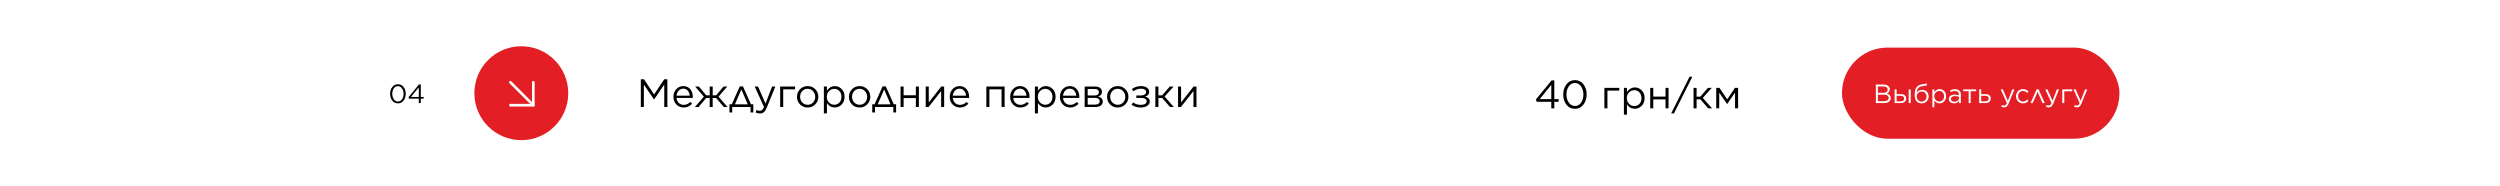
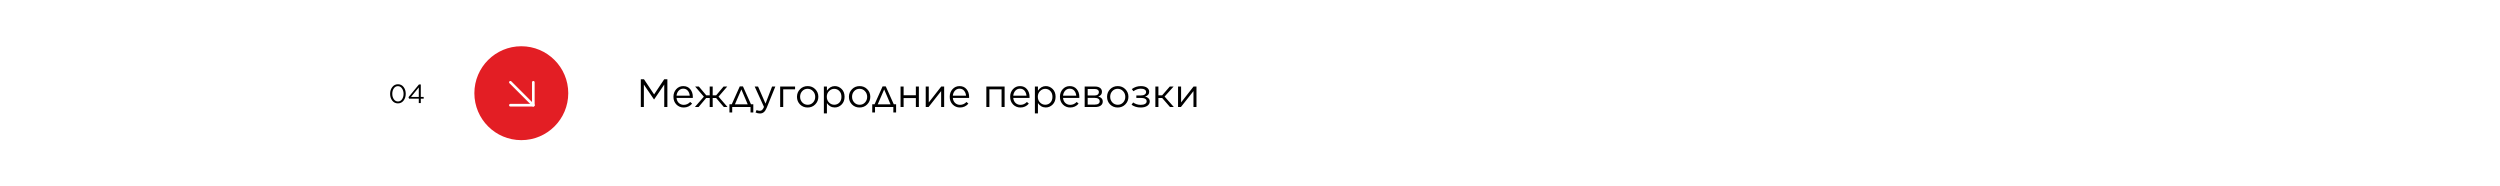
<svg xmlns="http://www.w3.org/2000/svg" width="1892" height="141" viewBox="0 0 1892 141" fill="none">
  <rect width="1892" height="141" fill="white" />
  <path d="M484.97 81V60H487.37L495.02 71.46L502.67 60H505.07V81H502.7V63.99L495.05 75.24H494.93L487.28 64.02V81H484.97ZM517.405 81.36C515.245 81.36 513.415 80.61 511.915 79.11C510.415 77.59 509.665 75.65 509.665 73.29V73.23C509.665 70.97 510.365 69.06 511.765 67.5C513.185 65.94 514.965 65.16 517.105 65.16C519.325 65.16 521.085 65.94 522.385 67.5C523.685 69.06 524.335 71.01 524.335 73.35C524.335 73.67 524.325 73.92 524.305 74.1H512.005C512.165 75.74 512.755 77.03 513.775 77.97C514.815 78.89 516.045 79.35 517.465 79.35C519.305 79.35 520.935 78.62 522.355 77.16L523.795 78.45C522.095 80.39 519.965 81.36 517.405 81.36ZM512.005 72.39H521.995C521.875 70.89 521.385 69.64 520.525 68.64C519.685 67.62 518.525 67.11 517.045 67.11C515.705 67.11 514.565 67.61 513.625 68.61C512.705 69.61 512.165 70.87 512.005 72.39ZM539.373 65.49L539.343 72.15H541.983L547.593 65.49H550.383L543.783 73.14L550.593 81H547.803L541.983 74.19H539.343L539.373 81H537.093L537.123 74.19H534.423L528.663 81H525.873L532.683 73.17L526.083 65.49H528.903L534.513 72.15H537.123L537.093 65.49H539.373ZM562.268 65.37L568.328 78.9H570.098V85.11H567.998V81H554.138V85.11H552.038V78.9H553.808L559.868 65.37H562.268ZM561.068 67.68L556.178 78.96H565.868L561.068 67.68ZM579.335 78.42L584.315 65.49H586.775L580.265 81.51C579.625 83.09 578.895 84.21 578.075 84.87C577.275 85.55 576.285 85.89 575.105 85.89C573.985 85.89 572.885 85.63 571.805 85.11L572.585 83.28C573.325 83.66 574.135 83.85 575.015 83.85C575.735 83.85 576.325 83.63 576.785 83.19C577.265 82.77 577.735 82.02 578.195 80.94L571.145 65.49H573.695L579.335 78.42ZM590.43 81V65.49H601.71V67.59H592.74V81H590.43ZM611.191 81.36C608.891 81.36 606.971 80.58 605.431 79.02C603.911 77.44 603.151 75.54 603.151 73.32V73.26C603.151 71.02 603.921 69.11 605.461 67.53C607.001 65.95 608.931 65.16 611.251 65.16C613.551 65.16 615.471 65.95 617.011 67.53C618.551 69.09 619.321 70.98 619.321 73.2V73.26C619.321 75.5 618.541 77.41 616.981 78.99C615.441 80.57 613.511 81.36 611.191 81.36ZM611.251 79.29C612.891 79.29 614.251 78.71 615.331 77.55C616.411 76.39 616.951 74.98 616.951 73.32V73.26C616.951 71.58 616.391 70.15 615.271 68.97C614.171 67.79 612.811 67.2 611.191 67.2C609.551 67.2 608.191 67.79 607.111 68.97C606.051 70.13 605.521 71.54 605.521 73.2V73.26C605.521 74.94 606.071 76.37 607.171 77.55C608.271 78.71 609.631 79.29 611.251 79.29ZM623.506 85.8V65.49H625.816V68.61C627.436 66.31 629.416 65.16 631.756 65.16C633.736 65.16 635.466 65.89 636.946 67.35C638.426 68.81 639.166 70.76 639.166 73.2V73.26C639.166 75.68 638.426 77.63 636.946 79.11C635.466 80.59 633.736 81.33 631.756 81.33C629.296 81.33 627.316 80.23 625.816 78.03V85.8H623.506ZM631.336 79.26C632.896 79.26 634.196 78.72 635.236 77.64C636.276 76.56 636.796 75.11 636.796 73.29V73.23C636.796 71.43 636.266 69.98 635.206 68.88C634.166 67.78 632.876 67.23 631.336 67.23C629.856 67.23 628.546 67.8 627.406 68.94C626.286 70.08 625.726 71.5 625.726 73.2V73.26C625.726 75 626.286 76.44 627.406 77.58C628.526 78.7 629.836 79.26 631.336 79.26ZM650.508 81.36C648.208 81.36 646.288 80.58 644.748 79.02C643.228 77.44 642.468 75.54 642.468 73.32V73.26C642.468 71.02 643.238 69.11 644.778 67.53C646.318 65.95 648.248 65.16 650.568 65.16C652.868 65.16 654.788 65.95 656.328 67.53C657.868 69.09 658.638 70.98 658.638 73.2V73.26C658.638 75.5 657.858 77.41 656.298 78.99C654.758 80.57 652.828 81.36 650.508 81.36ZM650.568 79.29C652.208 79.29 653.568 78.71 654.648 77.55C655.728 76.39 656.268 74.98 656.268 73.32V73.26C656.268 71.58 655.708 70.15 654.588 68.97C653.488 67.79 652.128 67.2 650.508 67.2C648.868 67.2 647.508 67.79 646.428 68.97C645.368 70.13 644.838 71.54 644.838 73.2V73.26C644.838 74.94 645.388 76.37 646.488 77.55C647.588 78.71 648.948 79.29 650.568 79.29ZM670.344 65.37L676.404 78.9H678.174V85.11H676.074V81H662.214V85.11H660.114V78.9H661.884L667.944 65.37H670.344ZM669.144 67.68L664.254 78.96H673.944L669.144 67.68ZM681.543 81V65.49H683.853V72.12H693.123V65.49H695.403V81H693.123V74.22H683.853V81H681.543ZM700.586 81V65.49H702.896V77.52L712.316 65.49H714.536V81H712.256V68.94L702.746 81H700.586ZM726.497 81.36C724.337 81.36 722.507 80.61 721.007 79.11C719.507 77.59 718.757 75.65 718.757 73.29V73.23C718.757 70.97 719.457 69.06 720.857 67.5C722.277 65.94 724.057 65.16 726.197 65.16C728.417 65.16 730.177 65.94 731.477 67.5C732.777 69.06 733.427 71.01 733.427 73.35C733.427 73.67 733.417 73.92 733.397 74.1H721.097C721.257 75.74 721.847 77.03 722.867 77.97C723.907 78.89 725.137 79.35 726.557 79.35C728.397 79.35 730.027 78.62 731.447 77.16L732.887 78.45C731.187 80.39 729.057 81.36 726.497 81.36ZM721.097 72.39H731.087C730.967 70.89 730.477 69.64 729.617 68.64C728.777 67.62 727.617 67.11 726.137 67.11C724.797 67.11 723.657 67.61 722.717 68.61C721.797 69.61 721.257 70.87 721.097 72.39ZM746.465 81V65.49H760.295V81H757.985V67.59H748.775V81H746.465ZM772.229 81.36C770.069 81.36 768.239 80.61 766.739 79.11C765.239 77.59 764.489 75.65 764.489 73.29V73.23C764.489 70.97 765.189 69.06 766.589 67.5C768.009 65.94 769.789 65.16 771.929 65.16C774.149 65.16 775.909 65.94 777.209 67.5C778.509 69.06 779.159 71.01 779.159 73.35C779.159 73.67 779.149 73.92 779.129 74.1H766.829C766.989 75.74 767.579 77.03 768.599 77.97C769.639 78.89 770.869 79.35 772.289 79.35C774.129 79.35 775.759 78.62 777.179 77.16L778.619 78.45C776.919 80.39 774.789 81.36 772.229 81.36ZM766.829 72.39H776.819C776.699 70.89 776.209 69.64 775.349 68.64C774.509 67.62 773.349 67.11 771.869 67.11C770.529 67.11 769.389 67.61 768.449 68.61C767.529 69.61 766.989 70.87 766.829 72.39ZM783.203 85.8V65.49H785.513V68.61C787.133 66.31 789.113 65.16 791.453 65.16C793.433 65.16 795.163 65.89 796.643 67.35C798.123 68.81 798.863 70.76 798.863 73.2V73.26C798.863 75.68 798.123 77.63 796.643 79.11C795.163 80.59 793.433 81.33 791.453 81.33C788.993 81.33 787.013 80.23 785.513 78.03V85.8H783.203ZM791.033 79.26C792.593 79.26 793.893 78.72 794.933 77.64C795.973 76.56 796.493 75.11 796.493 73.29V73.23C796.493 71.43 795.963 69.98 794.903 68.88C793.863 67.78 792.573 67.23 791.033 67.23C789.553 67.23 788.243 67.8 787.103 68.94C785.983 70.08 785.423 71.5 785.423 73.2V73.26C785.423 75 785.983 76.44 787.103 77.58C788.223 78.7 789.533 79.26 791.033 79.26ZM809.905 81.36C807.745 81.36 805.915 80.61 804.415 79.11C802.915 77.59 802.165 75.65 802.165 73.29V73.23C802.165 70.97 802.865 69.06 804.265 67.5C805.685 65.94 807.465 65.16 809.605 65.16C811.825 65.16 813.585 65.94 814.885 67.5C816.185 69.06 816.835 71.01 816.835 73.35C816.835 73.67 816.825 73.92 816.805 74.1H804.505C804.665 75.74 805.255 77.03 806.275 77.97C807.315 78.89 808.545 79.35 809.965 79.35C811.805 79.35 813.435 78.62 814.855 77.16L816.295 78.45C814.595 80.39 812.465 81.36 809.905 81.36ZM804.505 72.39H814.495C814.375 70.89 813.885 69.64 813.025 68.64C812.185 67.62 811.025 67.11 809.545 67.11C808.205 67.11 807.065 67.61 806.125 68.61C805.205 69.61 804.665 70.87 804.505 72.39ZM820.879 81V65.49H828.709C830.329 65.49 831.609 65.84 832.549 66.54C833.489 67.24 833.959 68.22 833.959 69.48V69.51C833.959 71.23 833.029 72.41 831.169 73.05C833.429 73.69 834.559 74.94 834.559 76.8V76.83C834.559 78.15 834.039 79.18 832.999 79.92C831.959 80.66 830.529 81.02 828.709 81H820.879ZM823.159 72.27H828.229C829.329 72.27 830.169 72.04 830.749 71.58C831.329 71.12 831.619 70.49 831.619 69.69V69.66C831.619 68.94 831.339 68.37 830.779 67.95C830.239 67.53 829.459 67.33 828.439 67.35H823.159V72.27ZM823.159 74.07V79.14H828.649C829.789 79.14 830.669 78.92 831.289 78.48C831.929 78.04 832.249 77.45 832.249 76.71V76.68C832.249 75.86 831.919 75.22 831.259 74.76C830.599 74.28 829.649 74.05 828.409 74.07H823.159ZM845.859 81.36C843.559 81.36 841.639 80.58 840.099 79.02C838.579 77.44 837.819 75.54 837.819 73.32V73.26C837.819 71.02 838.589 69.11 840.129 67.53C841.669 65.95 843.599 65.16 845.919 65.16C848.219 65.16 850.139 65.95 851.679 67.53C853.219 69.09 853.989 70.98 853.989 73.2V73.26C853.989 75.5 853.209 77.41 851.649 78.99C850.109 80.57 848.179 81.36 845.859 81.36ZM845.919 79.29C847.559 79.29 848.919 78.71 849.999 77.55C851.079 76.39 851.619 74.98 851.619 73.32V73.26C851.619 71.58 851.059 70.15 849.939 68.97C848.839 67.79 847.479 67.2 845.859 67.2C844.219 67.2 842.859 67.79 841.779 68.97C840.719 70.13 840.189 71.54 840.189 73.2V73.26C840.189 74.94 840.739 76.37 841.839 77.55C842.939 78.71 844.299 79.29 845.919 79.29ZM856.354 79.26L857.554 77.55C859.254 78.75 861.154 79.35 863.254 79.35C864.674 79.35 865.784 79.11 866.584 78.63C867.384 78.15 867.784 77.49 867.784 76.65V76.62C867.784 75.8 867.404 75.18 866.644 74.76C865.884 74.32 864.824 74.1 863.464 74.1H859.984V72.24H863.434C864.674 72.24 865.634 72.01 866.314 71.55C867.014 71.09 867.364 70.46 867.364 69.66V69.63C867.364 68.85 867.014 68.24 866.314 67.8C865.614 67.34 864.634 67.11 863.374 67.11C861.454 67.11 859.584 67.75 857.764 69.03L856.564 67.41C858.604 65.91 860.894 65.16 863.434 65.16C865.374 65.16 866.904 65.56 868.024 66.36C869.144 67.14 869.704 68.17 869.704 69.45V69.48C869.704 71.26 868.664 72.46 866.584 73.08C867.604 73.28 868.444 73.7 869.104 74.34C869.784 74.98 870.124 75.79 870.124 76.77V76.8C870.124 78.1 869.514 79.19 868.294 80.07C867.074 80.93 865.394 81.36 863.254 81.36C860.574 81.36 858.274 80.66 856.354 79.26ZM876.685 65.49V72.15H879.505L885.295 65.49H888.175L881.365 73.08L888.355 81H885.475L879.565 74.19H876.685V81H874.375V65.49H876.685ZM891.543 81V65.49H893.853V77.52L903.273 65.49H905.493V81H903.213V68.94L893.703 81H891.543Z" fill="black" />
  <path d="M305.42 76.14C304.327 77.54 302.9 78.24 301.14 78.24C299.38 78.24 297.953 77.547 296.86 76.16C295.78 74.76 295.24 73.053 295.24 71.04V71C295.24 68.987 295.787 67.28 296.88 65.88C297.987 64.467 299.42 63.76 301.18 63.76C302.94 63.76 304.36 64.46 305.44 65.86C306.52 67.247 307.06 68.947 307.06 70.96V71C307.06 73.013 306.513 74.727 305.42 76.14ZM298.06 75.1C298.86 76.233 299.9 76.8 301.18 76.8C302.46 76.8 303.487 76.24 304.26 75.12C305.033 74 305.42 72.64 305.42 71.04V71C305.42 69.413 305.02 68.053 304.22 66.92C303.433 65.773 302.407 65.2 301.14 65.2C299.873 65.2 298.847 65.76 298.06 66.88C297.273 68 296.88 69.36 296.88 70.96V71C296.88 72.587 297.273 73.953 298.06 75.1ZM316.937 78V74.68H309.557L309.157 73.54L317.077 63.9H318.457V73.36H320.637V74.68H318.457V78H316.937ZM311.057 73.36H316.937V66.14L311.057 73.36Z" fill="black" />
  <circle cx="394.53" cy="70.53" r="35.53" fill="#E31E24" />
  <path d="M386.267 62.267L403.618 79.618" stroke="white" stroke-width="2" stroke-linecap="round" stroke-linejoin="round" />
  <path d="M403.618 62.267V79.618H386.267" stroke="white" stroke-width="2" stroke-linecap="round" stroke-linejoin="round" />
-   <rect x="1394" y="36" width="210" height="69" rx="34.5" fill="#E31E24" />
  <path d="M1419.65 78V64H1425.61C1427.2 64 1428.42 64.413 1429.27 65.24C1429.87 65.853 1430.17 66.6 1430.17 67.48V67.52C1430.17 69.04 1429.43 70.12 1427.95 70.76C1429.95 71.333 1430.95 72.46 1430.95 74.14V74.18C1430.95 75.367 1430.49 76.3 1429.57 76.98C1428.65 77.66 1427.42 78 1425.87 78H1419.65ZM1428.57 67.74V67.7C1428.57 66.993 1428.3 66.44 1427.75 66.04C1427.22 65.627 1426.46 65.42 1425.47 65.42H1421.21V70.24H1425.35C1426.34 70.24 1427.12 70.027 1427.69 69.6C1428.28 69.173 1428.57 68.553 1428.57 67.74ZM1429.35 74.08V74.04C1429.35 73.267 1429.03 72.673 1428.39 72.26C1427.77 71.847 1426.85 71.64 1425.63 71.64H1421.21V76.58H1425.91C1426.99 76.58 1427.83 76.36 1428.43 75.92C1429.05 75.48 1429.35 74.867 1429.35 74.08ZM1435.37 67.66V71.22H1438.53C1439.79 71.22 1440.79 71.52 1441.51 72.12C1442.23 72.72 1442.59 73.54 1442.59 74.58V74.62C1442.59 75.647 1442.22 76.467 1441.49 77.08C1440.77 77.693 1439.76 78 1438.47 78H1433.83V67.66H1435.37ZM1435.37 72.52V76.68H1438.45C1440.17 76.68 1441.03 75.987 1441.03 74.6V74.58C1441.03 73.94 1440.81 73.433 1440.37 73.06C1439.94 72.687 1439.31 72.507 1438.47 72.52H1435.37ZM1444.49 78V67.66H1446.03V78H1444.49ZM1454.31 78.24C1452.82 78.24 1451.6 77.773 1450.67 76.84C1449.58 75.747 1449.03 74.127 1449.03 71.98V71.96C1449.03 69.307 1449.47 67.367 1450.35 66.14C1451.24 64.9 1452.68 64.113 1454.65 63.78L1458.09 63.2L1458.37 64.62L1454.87 65.2C1453.43 65.44 1452.38 65.927 1451.73 66.66C1451.09 67.393 1450.69 68.54 1450.53 70.1C1451.46 68.713 1452.85 68.02 1454.69 68.02C1456.17 68.02 1457.36 68.487 1458.25 69.42C1459.14 70.34 1459.59 71.513 1459.59 72.94V72.96C1459.59 74.427 1459.1 75.673 1458.11 76.7C1457.12 77.727 1455.86 78.24 1454.31 78.24ZM1454.33 76.88C1455.41 76.88 1456.29 76.513 1456.97 75.78C1457.66 75.033 1458.01 74.107 1458.01 73V72.98C1458.01 71.887 1457.68 71 1457.03 70.32C1456.39 69.627 1455.54 69.28 1454.47 69.28C1453.34 69.28 1452.4 69.627 1451.67 70.32C1450.95 71 1450.59 71.873 1450.59 72.94V72.96C1450.59 74.107 1450.95 75.047 1451.67 75.78C1452.39 76.513 1453.28 76.88 1454.33 76.88ZM1462.4 81.2V67.66H1463.94V69.74C1465.02 68.207 1466.34 67.44 1467.9 67.44C1469.22 67.44 1470.37 67.927 1471.36 68.9C1472.35 69.873 1472.84 71.173 1472.84 72.8V72.84C1472.84 74.453 1472.35 75.753 1471.36 76.74C1470.37 77.727 1469.22 78.22 1467.9 78.22C1466.26 78.22 1464.94 77.487 1463.94 76.02V81.2H1462.4ZM1467.62 76.84C1468.66 76.84 1469.53 76.48 1470.22 75.76C1470.91 75.04 1471.26 74.073 1471.26 72.86V72.82C1471.26 71.62 1470.91 70.653 1470.2 69.92C1469.51 69.187 1468.65 68.82 1467.62 68.82C1466.63 68.82 1465.76 69.2 1465 69.96C1464.25 70.72 1463.88 71.667 1463.88 72.8V72.84C1463.88 74 1464.25 74.96 1465 75.72C1465.75 76.467 1466.62 76.84 1467.62 76.84ZM1478.76 78.22C1477.72 78.22 1476.81 77.94 1476.04 77.38C1475.28 76.807 1474.9 76.013 1474.9 75V74.96C1474.9 73.907 1475.3 73.087 1476.1 72.5C1476.91 71.913 1477.99 71.62 1479.32 71.62C1480.37 71.62 1481.43 71.767 1482.5 72.06V71.7C1482.5 70.78 1482.23 70.08 1481.7 69.6C1481.17 69.12 1480.41 68.88 1479.42 68.88C1478.38 68.88 1477.33 69.133 1476.28 69.64L1475.82 68.38C1477.03 67.807 1478.29 67.52 1479.58 67.52C1481.05 67.52 1482.16 67.9 1482.92 68.66C1483.63 69.367 1483.98 70.373 1483.98 71.68V78H1482.5V76.44C1481.59 77.627 1480.35 78.22 1478.76 78.22ZM1479.06 77C1480.03 77 1480.85 76.74 1481.52 76.22C1482.19 75.687 1482.52 75.013 1482.52 74.2V73.2C1481.48 72.907 1480.47 72.76 1479.48 72.76C1478.52 72.76 1477.77 72.953 1477.24 73.34C1476.72 73.727 1476.46 74.247 1476.46 74.9V74.94C1476.46 75.567 1476.71 76.067 1477.22 76.44C1477.73 76.813 1478.34 77 1479.06 77ZM1489.87 78V69.04H1485.73V67.66H1495.57V69.04H1491.41V78H1489.87ZM1497.85 78V67.66H1499.39V71.22H1502.55C1503.82 71.22 1504.81 71.52 1505.53 72.12C1506.25 72.72 1506.61 73.54 1506.61 74.58V74.62C1506.61 75.647 1506.24 76.467 1505.51 77.08C1504.79 77.693 1503.78 78 1502.49 78H1497.85ZM1499.39 76.68H1502.47C1504.19 76.68 1505.05 75.987 1505.05 74.6V74.58C1505.05 73.94 1504.83 73.433 1504.39 73.06C1503.96 72.687 1503.33 72.507 1502.49 72.52H1499.39V76.68ZM1519.55 76.28L1522.87 67.66H1524.51L1520.17 78.34C1519.75 79.393 1519.26 80.14 1518.71 80.58C1518.18 81.033 1517.52 81.26 1516.73 81.26C1515.99 81.26 1515.25 81.087 1514.53 80.74L1515.05 79.52C1515.55 79.773 1516.09 79.9 1516.67 79.9C1517.15 79.9 1517.55 79.753 1517.85 79.46C1518.17 79.18 1518.49 78.68 1518.79 77.96L1514.09 67.66H1515.79L1519.55 76.28ZM1531.01 78.24C1529.5 78.24 1528.24 77.713 1527.23 76.66C1526.21 75.607 1525.71 74.347 1525.71 72.88V72.84C1525.71 71.347 1526.21 70.073 1527.23 69.02C1528.24 67.967 1529.5 67.44 1531.01 67.44C1532.61 67.44 1533.99 68.053 1535.15 69.28L1534.13 70.36C1533.14 69.32 1532.09 68.8 1530.99 68.8C1529.93 68.8 1529.05 69.187 1528.35 69.96C1527.64 70.733 1527.29 71.68 1527.29 72.8V72.84C1527.29 73.96 1527.65 74.913 1528.37 75.7C1529.1 76.473 1530.01 76.86 1531.09 76.86C1532.23 76.86 1533.29 76.347 1534.25 75.32L1535.23 76.24C1534.05 77.573 1532.65 78.24 1531.01 78.24ZM1542.79 67.58L1547.49 78H1545.77L1542.07 69.48L1538.35 78H1536.69L1541.37 67.58H1542.79ZM1553.32 76.28L1556.64 67.66H1558.28L1553.94 78.34C1553.52 79.393 1553.03 80.14 1552.48 80.58C1551.95 81.033 1551.29 81.26 1550.5 81.26C1549.76 81.26 1549.02 81.087 1548.3 80.74L1548.82 79.52C1549.32 79.773 1549.86 79.9 1550.44 79.9C1550.92 79.9 1551.32 79.753 1551.62 79.46C1551.94 79.18 1552.26 78.68 1552.56 77.96L1547.86 67.66H1549.56L1553.32 76.28ZM1560.72 78V67.66H1568.24V69.06H1562.26V78H1560.72ZM1574.65 76.28L1577.97 67.66H1579.61L1575.27 78.34C1574.85 79.393 1574.36 80.14 1573.81 80.58C1573.28 81.033 1572.62 81.26 1571.83 81.26C1571.09 81.26 1570.35 81.087 1569.63 80.74L1570.15 79.52C1570.65 79.773 1571.19 79.9 1571.77 79.9C1572.25 79.9 1572.65 79.753 1572.95 79.46C1573.27 79.18 1573.59 78.68 1573.89 77.96L1569.19 67.66H1570.89L1574.65 76.28Z" fill="white" />
-   <path d="M1174.02 82V77.02H1162.95L1162.35 75.31L1174.23 60.85H1176.3V75.04H1179.57V77.02H1176.3V82H1174.02ZM1165.2 75.04H1174.02V64.21L1165.2 75.04ZM1198.31 79.21C1196.67 81.31 1194.53 82.36 1191.89 82.36C1189.25 82.36 1187.11 81.32 1185.47 79.24C1183.85 77.14 1183.04 74.58 1183.04 71.56V71.5C1183.04 68.48 1183.86 65.92 1185.5 63.82C1187.16 61.7 1189.31 60.64 1191.95 60.64C1194.59 60.64 1196.72 61.69 1198.34 63.79C1199.96 65.87 1200.77 68.42 1200.77 71.44V71.5C1200.77 74.52 1199.95 77.09 1198.31 79.21ZM1187.27 77.65C1188.47 79.35 1190.03 80.2 1191.95 80.2C1193.87 80.2 1195.41 79.36 1196.57 77.68C1197.73 76 1198.31 73.96 1198.31 71.56V71.5C1198.31 69.12 1197.71 67.08 1196.51 65.38C1195.33 63.66 1193.79 62.8 1191.89 62.8C1189.99 62.8 1188.45 63.64 1187.27 65.32C1186.09 67 1185.5 69.04 1185.5 71.44V71.5C1185.5 73.88 1186.09 75.93 1187.27 77.65ZM1214.2 82V66.49H1225.48V68.59H1216.51V82H1214.2ZM1228.97 86.8V66.49H1231.28V69.61C1232.9 67.31 1234.88 66.16 1237.22 66.16C1239.2 66.16 1240.93 66.89 1242.41 68.35C1243.89 69.81 1244.63 71.76 1244.63 74.2V74.26C1244.63 76.68 1243.89 78.63 1242.41 80.11C1240.93 81.59 1239.2 82.33 1237.22 82.33C1234.76 82.33 1232.78 81.23 1231.28 79.03V86.8H1228.97ZM1236.8 80.26C1238.36 80.26 1239.66 79.72 1240.7 78.64C1241.74 77.56 1242.26 76.11 1242.26 74.29V74.23C1242.26 72.43 1241.73 70.98 1240.67 69.88C1239.63 68.78 1238.34 68.23 1236.8 68.23C1235.32 68.23 1234.01 68.8 1232.87 69.94C1231.75 71.08 1231.19 72.5 1231.19 74.2V74.26C1231.19 76 1231.75 77.44 1232.87 78.58C1233.99 79.7 1235.3 80.26 1236.8 80.26ZM1248.89 82V66.49H1251.2V73.12H1260.47V66.49H1262.75V82H1260.47V75.22H1251.2V82H1248.89ZM1264.72 85.84L1278.64 58.06H1280.77L1266.85 85.84H1264.72ZM1283.98 66.49V73.15H1286.8L1292.59 66.49H1295.47L1288.66 74.08L1295.65 82H1292.77L1286.86 75.19H1283.98V82H1281.67V66.49H1283.98ZM1298.84 82V66.49H1301.27L1307.15 75.19L1313 66.49H1315.4V82H1313.09V70.09L1307.15 78.7H1307.06L1301.12 70.12V82H1298.84Z" fill="black" />
</svg>